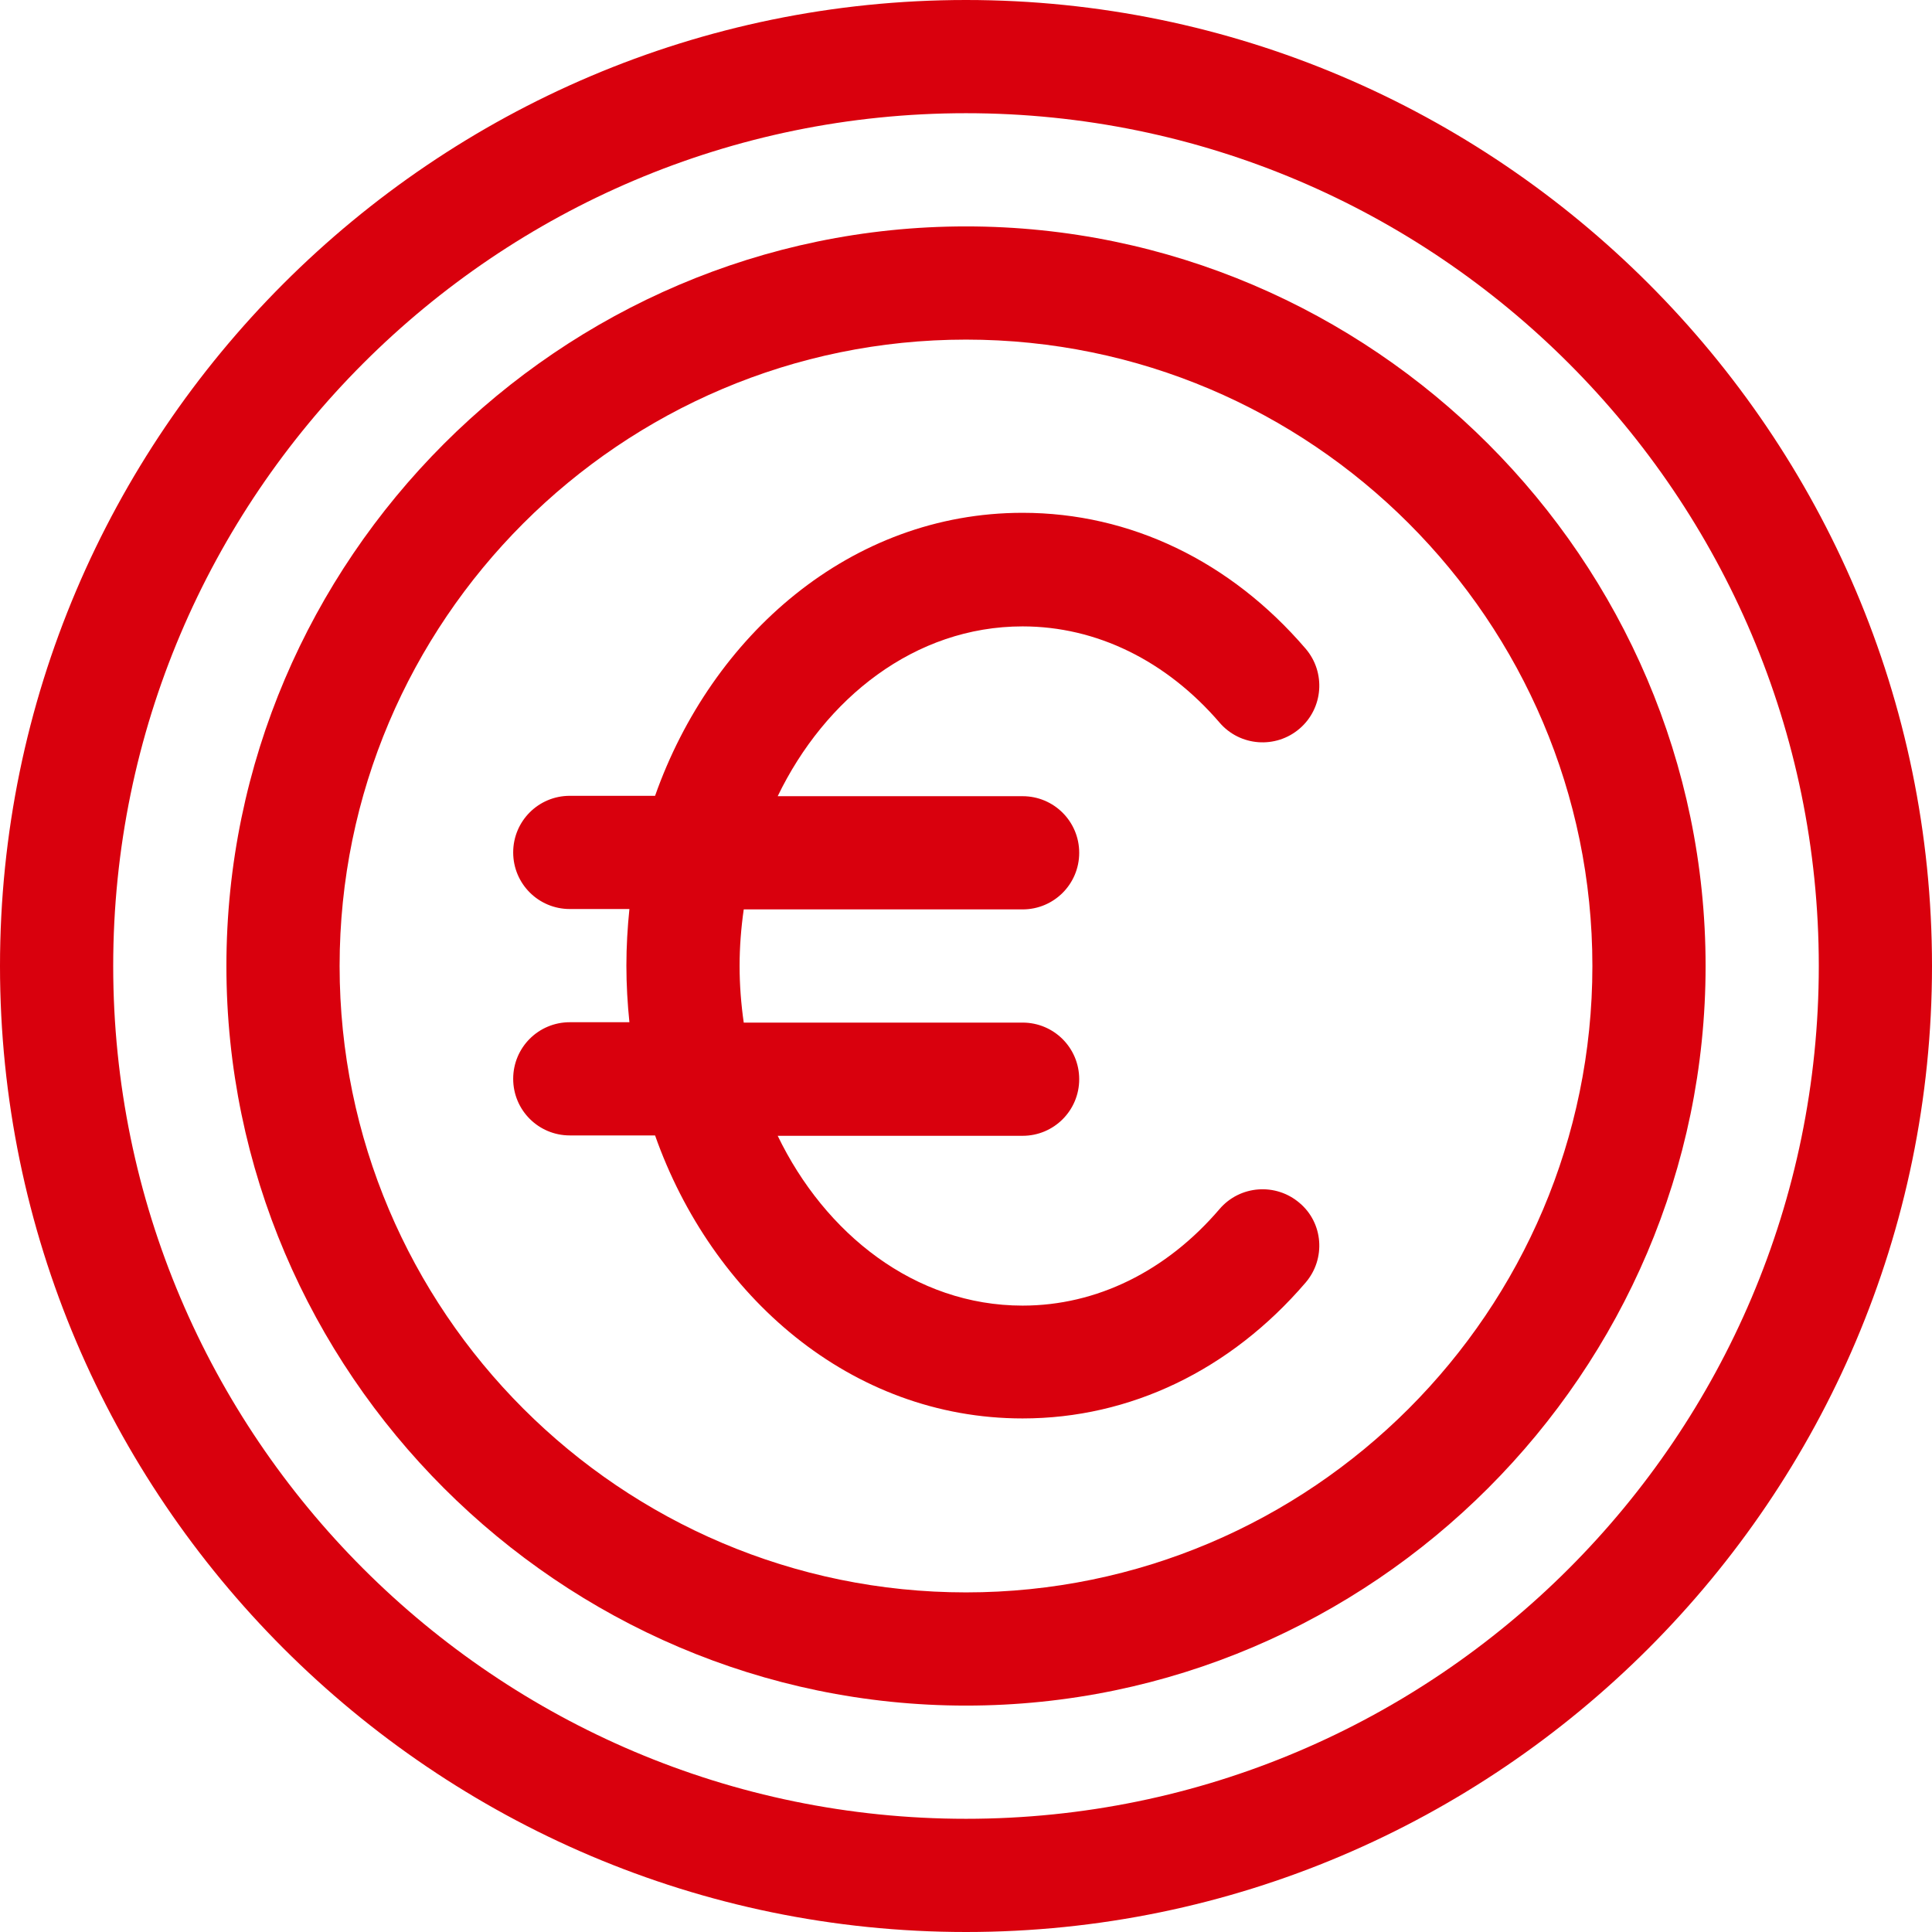
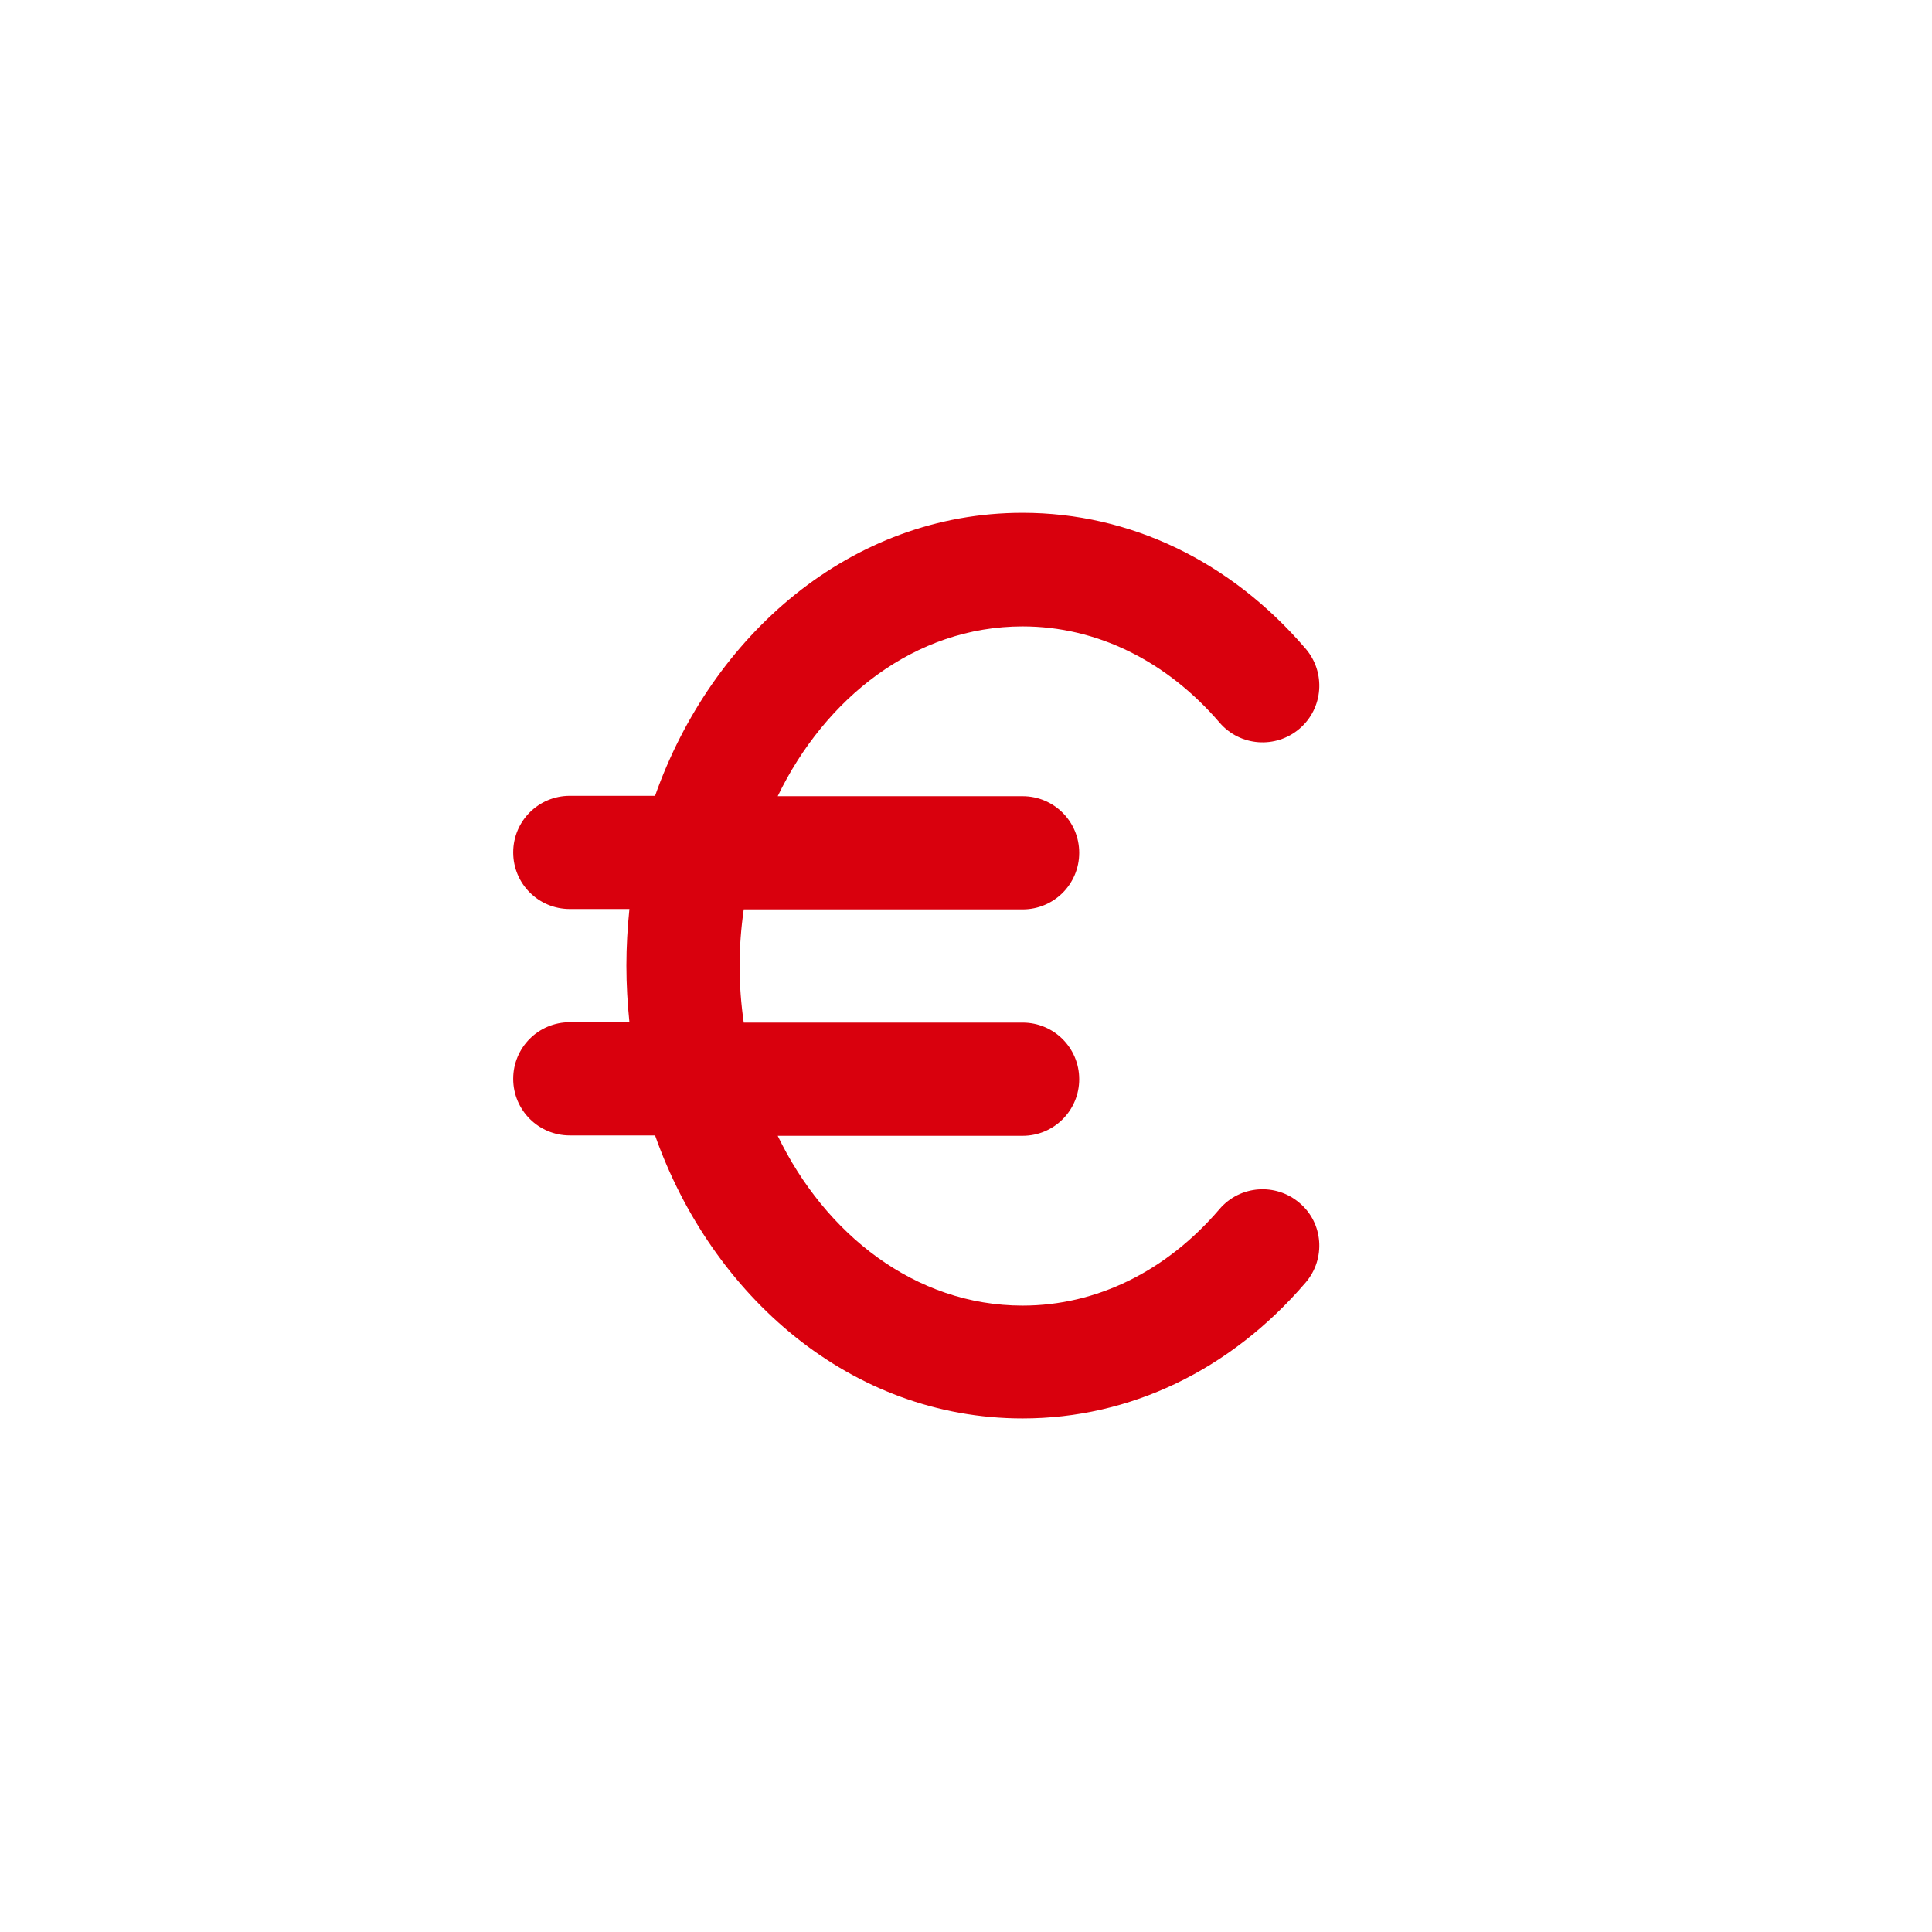
<svg xmlns="http://www.w3.org/2000/svg" version="1.1" id="Calque_1" x="0px" y="0px" viewBox="0 0 512 512" style="enable-background:new 0 0 512 512;" xml:space="preserve">
  <style type="text/css">
	.st0{fill:#D9000D;}
</style>
-   <path class="st0" d="M256,0C115,0,0,115.1,0,256c0,141,115.1,256,256,256c141,0,256-115.1,256-256C512,115,396.9,0,256,0z M256,482  C131.4,482,30,380.6,30,256S131.4,30,256,30s226,101.4,226,226S380.6,482,256,482z" />
-   <path class="st0" d="M256,60C148.3,60,60,148.4,60,256c0,107.7,88.4,196,196,196c107.7,0,196-88.4,196-196  C452,148.3,363.6,60,256,60z M256,422c-91.5,0-166-74.5-166-166S164.5,90,256,90s166,74.5,166,166S347.5,422,256,422z" />
  <path class="st0" d="M271,166c19.6,0,38.1,9.1,52.2,25.5c5.4,6.3,14.9,7,21.2,1.6s7-14.9,1.6-21.2c-19.9-23.2-46.5-36-75-36  c-45.6,0-82.4,32.5-97.4,75H151c-8.3,0-15,6.7-15,15s6.7,15,15,15h15.8c-0.5,4.9-0.8,9.9-0.8,15c0,5.1,0.3,10.1,0.8,15H151  c-8.3,0-15,6.7-15,15s6.7,15,15,15h22.6c15,42.5,51.8,75,97.4,75c28.5,0,55.1-12.8,75-36c5.4-6.3,4.7-15.8-1.6-21.1  c-6.3-5.4-15.8-4.7-21.2,1.6C309.1,336.9,290.6,346,271,346c-28.6,0-52.4-19.1-64.9-45H271c8.3,0,15-6.7,15-15s-6.7-15-15-15h-73.9  c-0.7-4.9-1.1-9.9-1.1-15c0-5.1,0.4-10.1,1.1-15H271c8.3,0,15-6.7,15-15s-6.7-15-15-15h-64.9C218.6,185.1,242.4,166,271,166z" />
</svg>